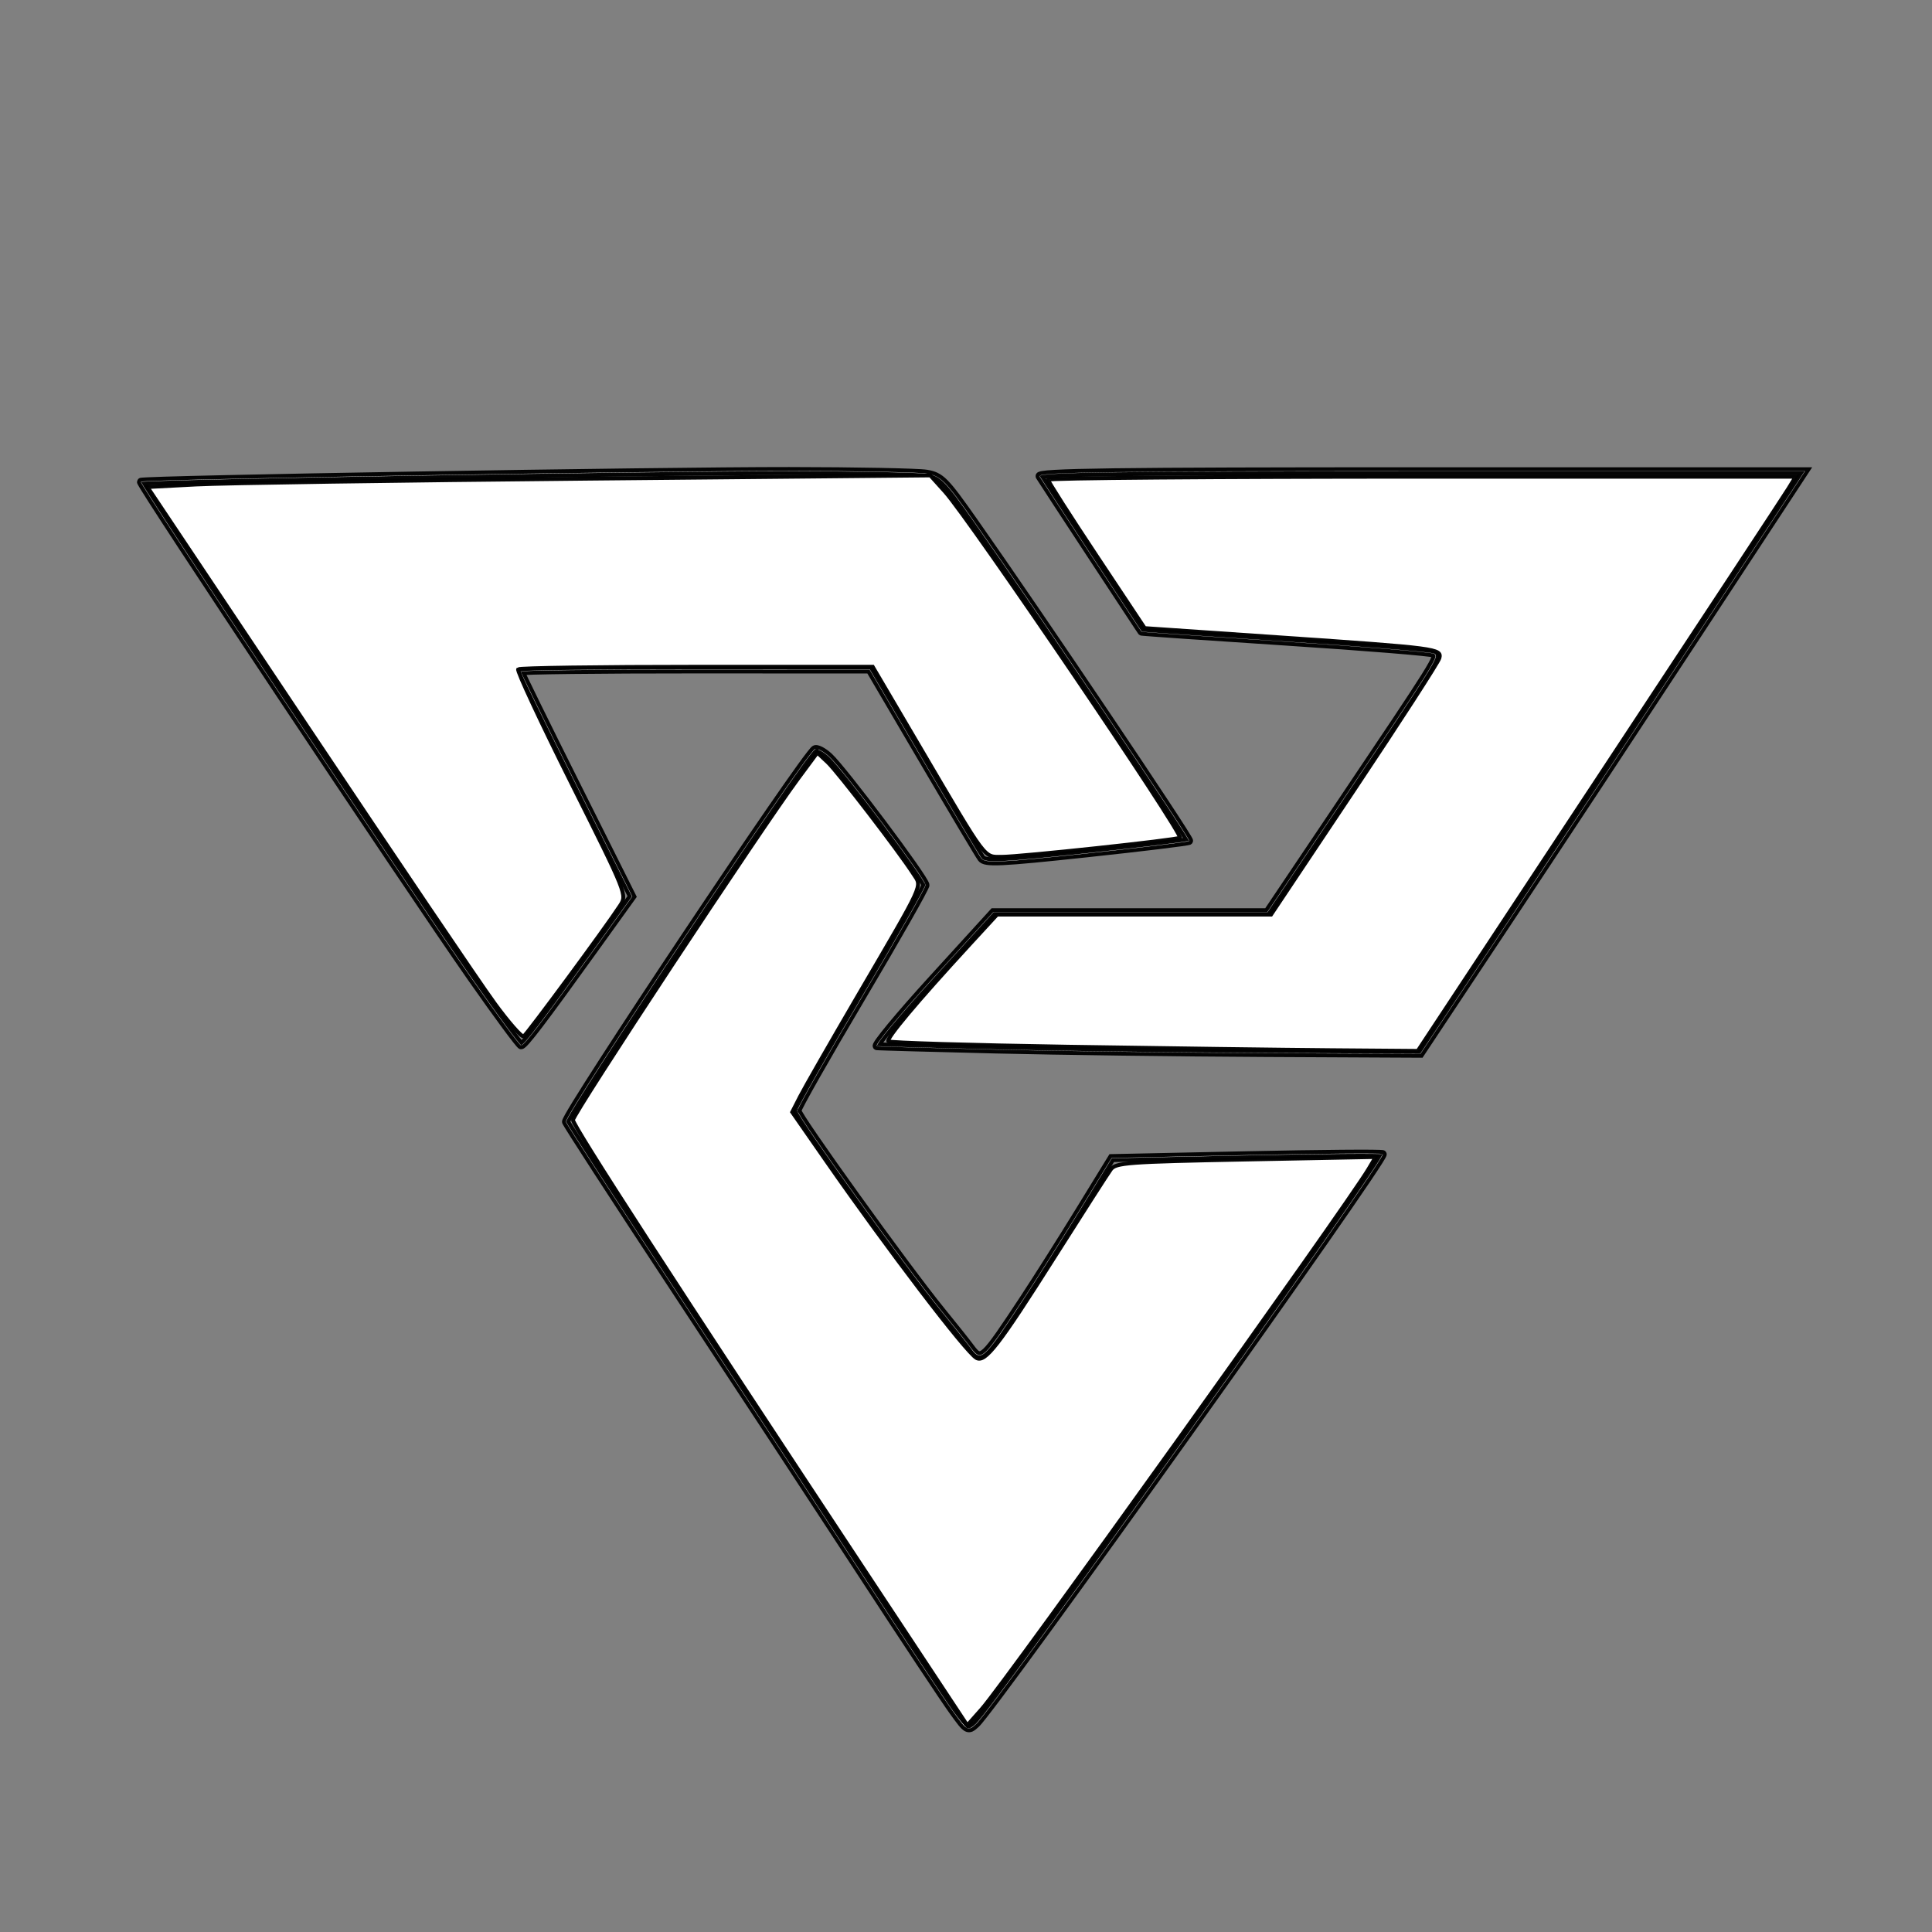
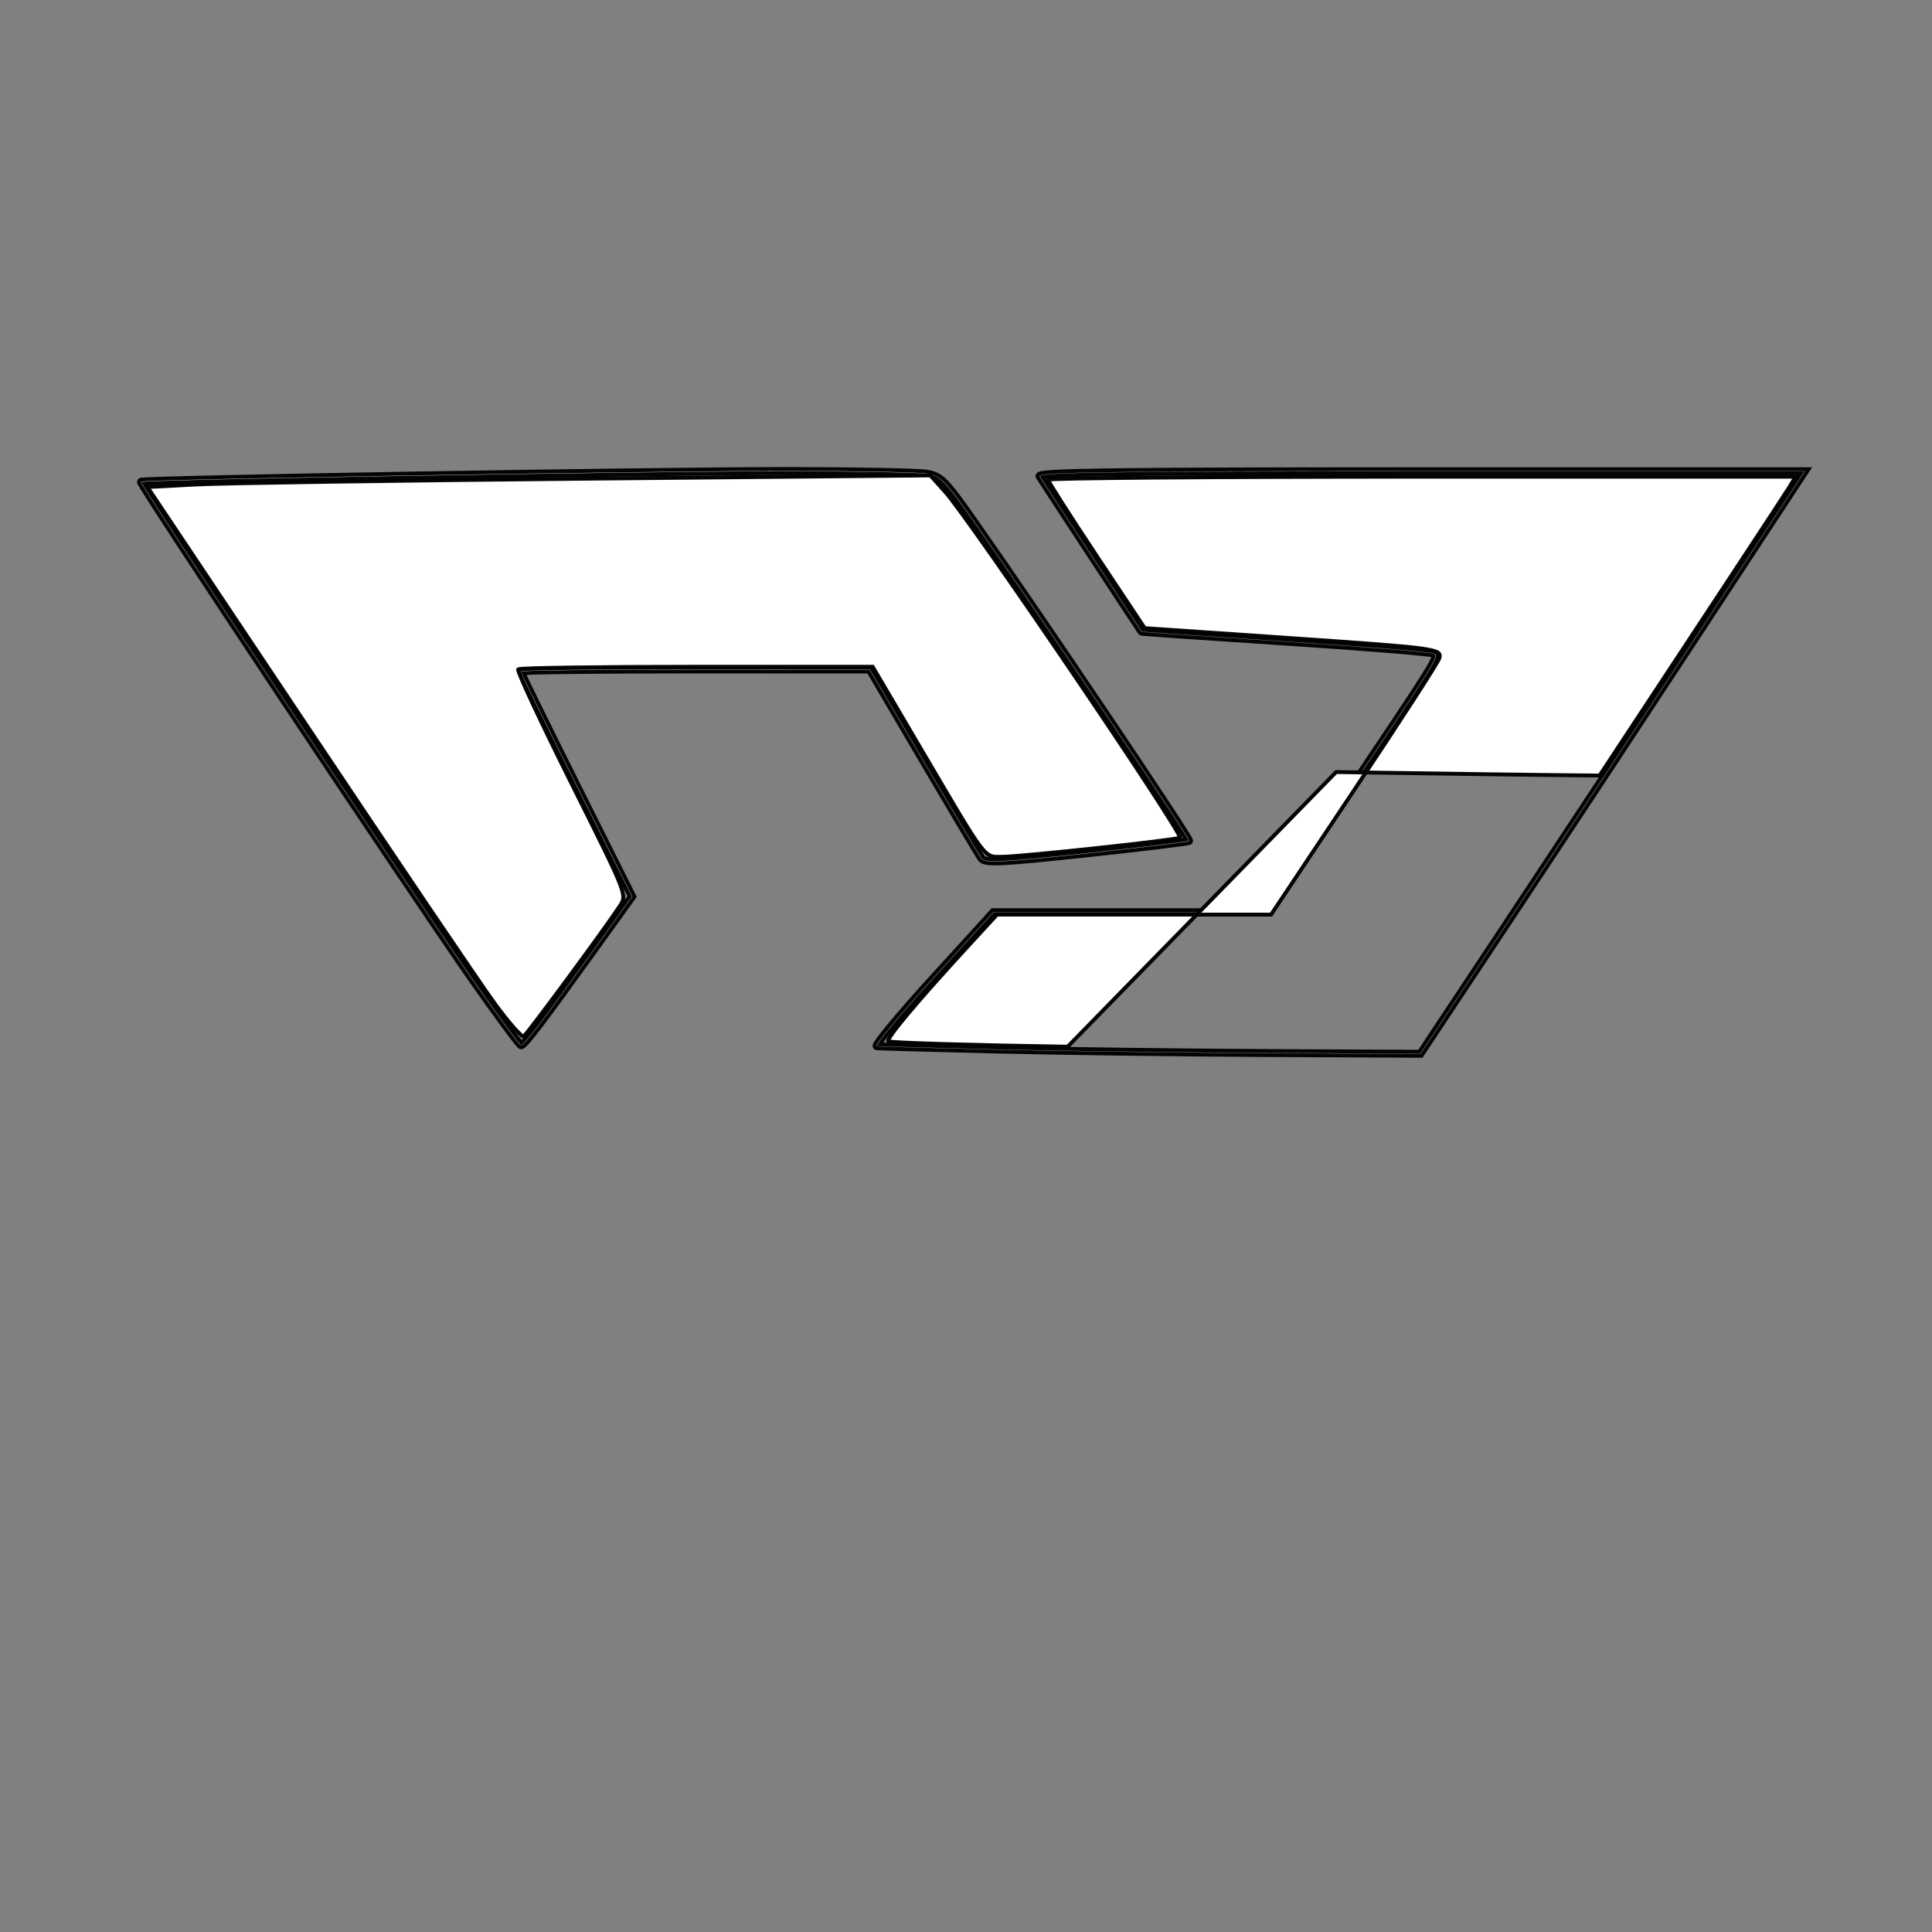
<svg xmlns="http://www.w3.org/2000/svg" xmlns:ns1="http://www.inkscape.org/namespaces/inkscape" xmlns:ns2="http://sodipodi.sourceforge.net/DTD/sodipodi-0.dtd" width="500mm" height="500mm" viewBox="0 0 500 500" version="1.1" id="svg6666" ns1:version="0.92.3 (2405546, 2018-03-11)" ns2:docname="drawing.svg">
  <rect x="0" y="0" width="500" height="500" fill="#808080" stroke="none" />
  <defs id="defs6660">
    <marker ns1:isstock="true" id="marker8361" refX="5.0" refY="3.0" orient="auto-start-reverse" ns1:stockid="ExperimentalArrow">
      <path style="fill:#000000;stroke:none;stroke-opacity:1;fill-opacity:1" d="m 10,3 -10,3 0,-6 z" id="path8359" />
    </marker>
    <marker ns1:isstock="true" id="marker8291" refX="5.0" refY="3.0" orient="auto-start-reverse" ns1:stockid="ExperimentalArrow">
      <path style="fill:#000000;stroke:none;stroke-opacity:1;fill-opacity:1" d="m 10,3 -10,3 0,-6 z" id="path8289" />
    </marker>
    <marker ns1:isstock="true" id="marker8227" refX="5.0" refY="3.0" orient="auto-start-reverse" ns1:stockid="ExperimentalArrow">
      <path style="fill:#000000;stroke:none;stroke-opacity:1;fill-opacity:1" d="m 10,3 -10,3 0,-6 z" id="path8225" />
    </marker>
    <marker ns1:isstock="true" id="marker8169" refX="5.0" refY="3.0" orient="auto-start-reverse" ns1:stockid="ExperimentalArrow">
-       <path style="fill:#000000;stroke:none;stroke-opacity:1;fill-opacity:1" d="m 10,3 -10,3 0,-6 z" id="path8167" />
-     </marker>
+       </marker>
    <marker ns1:isstock="true" id="marker8117" refX="5.0" refY="3.0" orient="auto-start-reverse" ns1:stockid="ExperimentalArrow">
-       <path style="fill:#000000;stroke:none;stroke-opacity:1;fill-opacity:1" d="m 10,3 -10,3 0,-6 z" id="path8115" />
-     </marker>
+       </marker>
    <marker ns1:isstock="true" style="overflow:visible" id="marker8009" refX="0.0" refY="0.0" orient="auto" ns1:stockid="Arrow1Lstart">
-       <path transform="scale(0.8) translate(12.5,0)" style="fill-rule:evenodd;stroke:none;stroke-width:1pt;stroke-opacity:1;fill:#000000;fill-opacity:1" d="M 0.0,0.0 L 5.0,-5.0 L -12.5,0.0 L 5.0,5.0 L 0.0,0.0 z " id="path8007" />
-     </marker>
+       </marker>
    <marker ns1:isstock="true" style="overflow:visible" id="marker7917" refX="0.0" refY="0.0" orient="auto" ns1:stockid="Arrow1Lstart">
      <path transform="scale(0.8) translate(12.5,0)" style="fill-rule:evenodd;stroke:none;stroke-width:1pt;stroke-opacity:1;fill:#000000;fill-opacity:1" d="M 0.0,0.0 L 5.0,-5.0 L -12.5,0.0 L 5.0,5.0 L 0.0,0.0 z " id="path7915" />
    </marker>
    <marker ns1:isstock="true" style="overflow:visible" id="marker7883" refX="0.0" refY="0.0" orient="auto" ns1:stockid="Arrow1Lstart">
      <path transform="scale(0.8) translate(12.5,0)" style="fill-rule:evenodd;stroke:none;stroke-width:1pt;stroke-opacity:1;fill:#000000;fill-opacity:1" d="M 0.0,0.0 L 5.0,-5.0 L -12.5,0.0 L 5.0,5.0 L 0.0,0.0 z " id="path7881" />
    </marker>
    <marker ns1:isstock="true" style="overflow:visible" id="marker7855" refX="0.0" refY="0.0" orient="auto" ns1:stockid="Arrow1Lstart">
      <path transform="scale(0.8) translate(12.5,0)" style="fill-rule:evenodd;stroke:none;stroke-width:1pt;stroke-opacity:1;fill:#000000;fill-opacity:1" d="M 0.0,0.0 L 5.0,-5.0 L -12.5,0.0 L 5.0,5.0 L 0.0,0.0 z " id="path7853" />
    </marker>
    <marker ns1:isstock="true" style="overflow:visible" id="marker7833" refX="0.0" refY="0.0" orient="auto" ns1:stockid="Arrow1Lstart">
      <path transform="scale(0.8) translate(12.5,0)" style="fill-rule:evenodd;stroke:none;stroke-width:1pt;stroke-opacity:1;fill:#000000;fill-opacity:1" d="M 0.0,0.0 L 5.0,-5.0 L -12.5,0.0 L 5.0,5.0 L 0.0,0.0 z " id="path7831" />
    </marker>
  </defs>
  <ns2:namedview id="base" pagecolor="#ffffff" bordercolor="#666666" borderopacity="1.0" ns1:pageopacity="0.0" ns1:pageshadow="2" ns1:zoom="0.24748737" ns1:cx="118.70215" ns1:cy="980.57922" ns1:document-units="mm" ns1:current-layer="layer1" showgrid="false" ns1:window-width="1366" ns1:window-height="706" ns1:window-x="-8" ns1:window-y="-8" ns1:window-maximized="1" />
  <g ns1:label="Layer 1" ns1:groupmode="layer" id="layer1" transform="translate(0,203)" style="display:inline">
    <path style="color:#000000;font-style:normal;font-variant:normal;font-weight:normal;font-stretch:normal;font-size:medium;line-height:normal;font-family:sans-serif;font-variant-ligatures:normal;font-variant-position:normal;font-variant-caps:normal;font-variant-numeric:normal;font-variant-alternates:normal;font-feature-settings:normal;text-indent:0;text-align:start;text-decoration:none;text-decoration-line:none;text-decoration-style:solid;text-decoration-color:#000000;letter-spacing:normal;word-spacing:normal;text-transform:none;writing-mode:lr-tb;direction:ltr;text-orientation:mixed;dominant-baseline:auto;baseline-shift:baseline;text-anchor:start;white-space:normal;shape-padding:0;clip-rule:nonzero;display:inline;overflow:visible;visibility:visible;opacity:1;isolation:auto;mix-blend-mode:normal;color-interpolation:sRGB;color-interpolation-filters:linearRGB;solid-color:#000000;solid-opacity:1;vector-effect:none;fill:#ffffff;fill-opacity:1;fill-rule:nonzero;stroke:#000000;color-rendering:auto;image-rendering:auto;shape-rendering:auto;text-rendering:auto;enable-background:accumulate;stroke-opacity:0.98" d="m 204.221,-81.627 c -17.045,-0.014 -58.801,0.531 -96.391,1.156 -18.795,0.313 -36.545,0.647 -49.643,0.939 -6.549,0.146 -11.935,0.282 -15.707,0.4 -1.886,0.059 -3.368,0.114 -4.395,0.164 -0.513,0.025 -0.91,0.047 -1.193,0.07 -0.142,0.011 -0.255,0.022 -0.348,0.035 -0.046,0.006 -0.087,0.014 -0.135,0.025 -0.048,0.011 -0.072,-0.044 -0.273,0.133 -0.002,0.002 -0.185,0.345 -0.184,0.424 0.002,0.079 0.013,0.116 0.021,0.148 0.018,0.065 0.034,0.103 0.053,0.145 0.037,0.083 0.085,0.171 0.146,0.283 0.124,0.224 0.307,0.533 0.551,0.932 0.487,0.798 1.211,1.951 2.15,3.418 1.878,2.934 4.606,7.124 7.945,12.215 6.679,10.181 15.809,23.963 25.48,38.484 19.344,29.042 40.855,61.035 49.299,73.1 3.346,4.78 6.463,9.125 8.793,12.279 1.165,1.577 2.133,2.855 2.838,3.746 0.352,0.445 0.636,0.792 0.855,1.039 0.11,0.123 0.202,0.222 0.289,0.303 0.044,0.04 0.083,0.076 0.141,0.115 0.058,0.04 0.105,0.117 0.352,0.117 0.226,6.85e-4 0.354,-0.078 0.479,-0.154 0.124,-0.076 0.242,-0.17 0.373,-0.287 0.262,-0.234 0.577,-0.563 0.969,-1.012 0.784,-0.897 1.876,-2.266 3.361,-4.217 2.97,-3.902 7.504,-10.119 14.182,-19.414 L 164.219,29.059 149.641,-0.078 C 145.672,-8.01 142.064,-15.284 139.449,-20.609 c -1.308,-2.663 -2.366,-4.838 -3.098,-6.365 -0.366,-0.763 -0.649,-1.365 -0.84,-1.781 -0.007,-0.016 -0.009,-0.022 -0.016,-0.037 0.073,-0.005 0.103,-0.009 0.188,-0.014 0.594,-0.034 1.483,-0.068 2.627,-0.1 2.288,-0.064 5.604,-0.12 9.695,-0.168 8.184,-0.095 19.473,-0.151 31.893,-0.146 l 44.863,0.018 13.744,23.398 c 3.822,6.508 7.421,12.596 10.143,17.162 1.361,2.283 2.502,4.187 3.342,5.572 0.84,1.386 1.339,2.201 1.555,2.496 0.343,0.469 0.939,0.764 1.852,0.904 0.912,0.141 2.202,0.163 4.156,0.072 3.909,-0.182 10.472,-0.827 21.689,-2.025 7.178,-0.767 13.753,-1.514 18.566,-2.1 2.407,-0.293 4.372,-0.545 5.756,-0.74 0.692,-0.098 1.238,-0.18 1.627,-0.248 0.194,-0.034 0.348,-0.065 0.471,-0.094 0.061,-0.014 0.112,-0.027 0.168,-0.045 0.056,-0.018 0.09,0.021 0.268,-0.156 0.002,-0.002 0.146,-0.236 0.156,-0.312 0.01,-0.076 0.003,-0.123 -0.002,-0.16 -0.01,-0.074 -0.024,-0.112 -0.037,-0.148 -0.026,-0.073 -0.054,-0.132 -0.09,-0.203 -0.072,-0.143 -0.175,-0.323 -0.311,-0.555 -0.272,-0.463 -0.677,-1.12 -1.207,-1.957 -1.06,-1.673 -2.614,-4.061 -4.543,-6.99 -3.857,-5.859 -9.216,-13.882 -15.121,-22.648 -11.81,-17.534 -25.801,-38.043 -34.33,-50.176 -3.818,-5.431 -5.991,-8.425 -7.73,-10.188 -1.739,-1.762 -3.122,-2.273 -5.006,-2.584 -0.644,-0.106 -2.03,-0.186 -4.119,-0.268 -2.089,-0.081 -4.843,-0.154 -8.068,-0.217 -6.451,-0.126 -14.793,-0.208 -23.469,-0.215 z m 0,1.068 c 8.67,0.007 17.005,0.089 23.447,0.215 3.221,0.063 5.969,0.136 8.047,0.217 2.078,0.081 3.524,0.179 3.988,0.256 1.8,0.297 2.793,0.633 4.418,2.279 1.625,1.646 3.803,4.623 7.617,10.049 8.519,12.119 22.511,32.631 34.318,50.16 5.904,8.765 11.262,16.785 15.115,22.639 1.927,2.927 3.478,5.311 4.531,6.975 0.527,0.832 0.93,1.483 1.189,1.926 0.023,0.039 0.028,0.052 0.049,0.088 -0.365,0.063 -0.868,0.142 -1.525,0.234 -1.372,0.193 -3.333,0.446 -5.736,0.738 -4.806,0.585 -11.377,1.331 -18.551,2.098 -11.214,1.198 -17.78,1.841 -21.627,2.02 -1.924,0.089 -3.17,0.059 -3.943,-0.061 -0.774,-0.119 -1.014,-0.293 -1.15,-0.479 -0.09,-0.124 -0.664,-1.038 -1.502,-2.42 -0.838,-1.382 -1.978,-3.283 -3.338,-5.564 -2.72,-4.563 -6.321,-10.65 -10.143,-17.156 l -14.053,-23.926 -45.473,-0.02 c -12.423,-0.005 -23.718,0.053 -31.908,0.148 -4.095,0.048 -7.414,0.104 -9.713,0.168 -1.15,0.032 -2.043,0.066 -2.658,0.102 -0.307,0.018 -0.543,0.034 -0.719,0.055 -0.088,0.01 -0.157,0.021 -0.234,0.039 -0.039,0.009 -0.079,0.017 -0.15,0.051 -0.036,0.017 -0.081,0.036 -0.148,0.1 -0.034,0.032 -0.109,0.141 -0.109,0.143 -6.2e-4,0.001 -0.064,0.255 -0.064,0.256 0,0.126 0.019,0.14 0.027,0.17 0.009,0.03 0.017,0.054 0.025,0.078 0.018,0.049 0.038,0.101 0.064,0.164 0.053,0.126 0.129,0.295 0.227,0.508 0.195,0.426 0.481,1.031 0.848,1.797 0.734,1.533 1.795,3.71 3.104,6.375 2.617,5.329 6.226,12.604 10.195,20.539 l 14.287,28.561 -9.609,13.375 c -6.676,9.292 -11.208,15.507 -14.164,19.391 -1.478,1.942 -2.564,3.302 -3.316,4.162 -0.376,0.43 -0.672,0.737 -0.875,0.918 -0.031,0.027 -0.04,0.031 -0.066,0.053 -0.022,-0.024 -0.03,-0.031 -0.055,-0.059 -0.194,-0.218 -0.473,-0.557 -0.818,-0.994 -0.691,-0.874 -1.656,-2.145 -2.816,-3.717 -2.322,-3.143 -5.434,-7.484 -8.775,-12.258 C 114.052,37.796 92.531,5.794 73.189,-23.246 c -9.671,-14.52 -18.798,-28.301 -25.475,-38.479 -3.339,-5.089 -6.066,-9.277 -7.939,-12.205 -0.937,-1.464 -1.66,-2.613 -2.139,-3.398 -0.14,-0.23 -0.212,-0.358 -0.309,-0.523 0.237,-0.016 0.456,-0.03 0.811,-0.047 1.014,-0.049 2.492,-0.105 4.375,-0.164 3.766,-0.118 9.15,-0.254 15.697,-0.4 13.094,-0.292 30.845,-0.625 49.639,-0.938 37.587,-0.625 79.351,-1.173 96.371,-1.158 z" id="path6578" ns1:connector-curvature="0" />
    <path style="color:#000000;font-style:normal;font-variant:normal;font-weight:normal;font-stretch:normal;font-size:medium;line-height:normal;font-family:sans-serif;font-variant-ligatures:normal;font-variant-position:normal;font-variant-caps:normal;font-variant-numeric:normal;font-variant-alternates:normal;font-feature-settings:normal;text-indent:0;text-align:start;text-decoration:none;text-decoration-line:none;text-decoration-style:solid;text-decoration-color:#000000;letter-spacing:normal;word-spacing:normal;text-transform:none;writing-mode:lr-tb;direction:ltr;text-orientation:mixed;dominant-baseline:auto;baseline-shift:baseline;text-anchor:start;white-space:normal;shape-padding:0;clip-rule:nonzero;display:inline;overflow:visible;visibility:visible;opacity:1;isolation:auto;mix-blend-mode:normal;color-interpolation:sRGB;color-interpolation-filters:linearRGB;solid-color:#000000;solid-opacity:1;vector-effect:none;fill:#ffffff;fill-opacity:1;fill-rule:nonzero;stroke:#000000;color-rendering:auto;image-rendering:auto;shape-rendering:auto;text-rendering:auto;enable-background:accumulate;stroke-opacity:0.98" d="m 367.664,-81.57 c -39.629,0 -64.445,0.067 -79.279,0.264 -7.417,0.098 -12.338,0.229 -15.379,0.402 -1.521,0.086 -2.565,0.18 -3.248,0.295 -0.341,0.057 -0.585,0.11 -0.807,0.21 -0.111,0.05 -0.232,0.106 -0.348,0.274 -0.116,0.168 -0.117,0.496 -0.018,0.658 0.312,0.508 2.071,3.205 4.584,7.046 2.513,3.841 5.761,8.791 8.979,13.689 3.218,4.899 6.407,9.746 8.805,13.381 1.199,1.818 2.198,3.332 2.906,4.399 0.354,0.534 0.636,0.955 0.832,1.247 0.098,0.146 0.175,0.26 0.23,0.34 0.028,0.04 0.05,0.074 0.068,0.099 0.009,0.013 0.018,0.024 0.027,0.036 0.01,0.013 -0.008,0.005 0.064,0.075 3.7e-4,3.51e-4 0.127,0.092 0.158,0.105 0.031,0.014 0.049,0.018 0.065,0.023 0.03,0.009 0.046,0.012 0.06,0.015 0.029,0.006 0.051,0.01 0.074,0.013 0.047,0.007 0.102,0.012 0.172,0.019 0.14,0.014 0.336,0.032 0.592,0.054 0.512,0.043 1.257,0.101 2.213,0.172 1.911,0.142 4.662,0.338 8.049,0.572 6.773,0.468 16.09,1.091 26.318,1.756 10.225,0.665 19.649,1.346 26.594,1.909 3.472,0.282 6.325,0.535 8.344,0.74 1.009,0.102 1.812,0.192 2.373,0.268 0.28,0.038 0.501,0.073 0.65,0.101 0.072,0.014 0.125,0.024 0.156,0.033 0.073,0.047 0.106,0.073 0.107,0.077 0.002,0.004 0.028,0.134 -0.088,0.474 -0.231,0.68 -0.966,2.057 -2.555,4.594 -3.177,5.074 -9.759,14.868 -22.67,34.054 l -17.982,26.723 h -35.166 -35.691 l -15.91,17.45 c -4.336,4.756 -8.126,9.094 -10.746,12.261 -1.31,1.583 -2.325,2.872 -2.979,3.785 -0.327,0.457 -0.563,0.814 -0.711,1.102 -0.074,0.144 -0.132,0.257 -0.158,0.44 -0.013,0.091 -0.026,0.22 0.061,0.386 0.087,0.167 0.315,0.296 0.467,0.312 0.157,0.016 0.422,0.025 0.904,0.044 0.483,0.019 1.147,0.042 1.975,0.069 1.655,0.053 3.958,0.12 6.744,0.197 5.572,0.154 13.075,0.348 21.16,0.543 16.178,0.391 47.521,0.799 69.668,0.907 l 40.553,0.197 22.582,-34.002 C 402.799,17.666 425.184,-16.256 440.213,-39.146 l 27.854,-42.424 z m 0,1.048 h 98.445 l -26.795,40.81 c -15.028,22.888 -37.414,56.809 -49.746,75.378 L 367.305,69.192 327.336,68.997 c -22.138,-0.108 -53.486,-0.516 -69.648,-0.907 -8.084,-0.196 -15.584,-0.389 -21.154,-0.543 -2.785,-0.077 -5.089,-0.144 -6.74,-0.197 -0.826,-0.026 -1.489,-0.05 -1.967,-0.069 -0.08,-0.003 -0.068,-0.003 -0.139,-0.006 0.117,-0.189 0.206,-0.348 0.408,-0.631 0.626,-0.874 1.634,-2.153 2.936,-3.726 2.603,-3.146 6.386,-7.477 10.713,-12.222 L 257.334,33.596 h 35.213 35.742 L 346.588,6.401 c 12.911,-19.186 19.487,-28.971 22.688,-34.083 1.6,-2.556 2.358,-3.922 2.66,-4.81 0.151,-0.444 0.204,-0.808 0.084,-1.148 -0.12,-0.34 -0.398,-0.53 -0.584,-0.643 -0.12,-0.073 -0.174,-0.078 -0.246,-0.098 -0.072,-0.019 -0.151,-0.036 -0.242,-0.054 -0.183,-0.035 -0.416,-0.072 -0.707,-0.111 -0.583,-0.079 -1.392,-0.17 -2.408,-0.274 -2.032,-0.206 -4.891,-0.458 -8.367,-0.74 -6.953,-0.564 -16.381,-1.246 -26.611,-1.911 -10.227,-0.665 -19.544,-1.288 -26.314,-1.756 -3.385,-0.234 -6.134,-0.428 -8.041,-0.57 -0.954,-0.071 -1.698,-0.129 -2.203,-0.172 -0.234,-0.02 -0.405,-0.035 -0.531,-0.048 -0.049,-0.072 -0.102,-0.148 -0.18,-0.264 -0.194,-0.289 -0.475,-0.711 -0.828,-1.243 -0.707,-1.065 -1.708,-2.58 -2.906,-4.397 -2.397,-3.634 -5.585,-8.481 -8.803,-13.379 -3.217,-4.898 -6.464,-9.847 -8.977,-13.687 -2.347,-3.587 -3.842,-5.887 -4.268,-6.559 0.061,-0.013 0.06,-0.02 0.135,-0.033 0.598,-0.1 1.628,-0.198 3.131,-0.283 3.006,-0.171 7.921,-0.301 15.332,-0.4 14.822,-0.197 39.636,-0.262 79.264,-0.262 z" id="path6580" ns1:connector-curvature="0" />
-     <path style="color:#000000;font-style:normal;font-variant:normal;font-weight:normal;font-stretch:normal;font-size:medium;line-height:normal;font-family:sans-serif;font-variant-ligatures:normal;font-variant-position:normal;font-variant-caps:normal;font-variant-numeric:normal;font-variant-alternates:normal;font-feature-settings:normal;text-indent:0;text-align:start;text-decoration:none;text-decoration-line:none;text-decoration-style:solid;text-decoration-color:#000000;letter-spacing:normal;word-spacing:normal;text-transform:none;writing-mode:lr-tb;direction:ltr;text-orientation:mixed;dominant-baseline:auto;baseline-shift:baseline;text-anchor:start;white-space:normal;shape-padding:0;clip-rule:nonzero;display:inline;overflow:visible;visibility:visible;opacity:1;isolation:auto;mix-blend-mode:normal;color-interpolation:sRGB;color-interpolation-filters:linearRGB;solid-color:#000000;solid-opacity:1;vector-effect:none;fill:#ffffff;fill-opacity:1;fill-rule:nonzero;stroke:#000000;color-rendering:auto;image-rendering:auto;shape-rendering:auto;text-rendering:auto;enable-background:accumulate;stroke-opacity:0.98" d="m 211.58,-9.632 c -0.326,-0.069 -0.666,-0.094 -0.992,0.107 -0.222,0.137 -0.336,0.283 -0.543,0.52 -0.207,0.236 -0.462,0.549 -0.766,0.938 -0.607,0.778 -1.41,1.859 -2.385,3.207 -1.949,2.695 -4.582,6.45 -7.664,10.916 -6.165,8.932 -14.128,20.706 -22.008,32.502 -7.88,11.796 -15.675,23.615 -21.502,32.635 -2.913,4.51 -5.334,8.32 -7.029,11.082 -0.848,1.381 -1.516,2.498 -1.975,3.316 -0.229,0.409 -0.406,0.743 -0.531,1.006 -0.063,0.131 -0.114,0.245 -0.152,0.35 -0.039,0.105 -0.078,0.18 -0.078,0.361 0,0.181 0.032,0.19 0.047,0.229 0.015,0.038 0.031,0.069 0.047,0.102 0.032,0.065 0.07,0.137 0.121,0.227 0.101,0.18 0.247,0.424 0.436,0.734 0.378,0.62 0.931,1.504 1.643,2.625 1.423,2.243 3.48,5.435 6.018,9.344 5.075,7.817 12.073,18.498 19.771,30.156 15.395,23.313 37.101,56.341 48.234,73.391 11.136,17.054 21.892,33.261 24.002,36.152 1.827,2.505 2.708,3.798 3.701,4.34 0.497,0.271 1.089,0.258 1.559,0.027 0.47,-0.231 0.88,-0.604 1.404,-1.076 0.394,-0.354 1.028,-1.133 2.035,-2.414 1.007,-1.281 2.341,-3.029 3.955,-5.18 3.229,-4.302 7.578,-10.213 12.662,-17.188 10.168,-13.95 23.271,-32.158 36.195,-50.266 12.924,-18.107 25.671,-36.113 35.125,-49.654 4.727,-6.771 8.63,-12.424 11.324,-16.42 1.347,-1.998 2.391,-3.581 3.088,-4.688 0.348,-0.553 0.61,-0.986 0.783,-1.303 0.087,-0.158 0.151,-0.285 0.199,-0.404 0.024,-0.06 0.046,-0.114 0.062,-0.201 0.008,-0.043 0.017,-0.094 0.01,-0.178 -0.007,-0.084 -0.036,-0.224 -0.162,-0.35 -0.131,-0.131 -0.19,-0.126 -0.236,-0.141 -0.046,-0.015 -0.078,-0.023 -0.111,-0.029 -0.066,-0.012 -0.131,-0.018 -0.207,-0.025 -0.153,-0.014 -0.351,-0.025 -0.604,-0.035 -0.506,-0.02 -1.224,-0.035 -2.139,-0.043 -1.829,-0.017 -4.437,-0.01 -7.637,0.016 -6.399,0.052 -15.161,0.185 -24.742,0.389 l -35.125,0.744 -8.42,13.711 c -4.543,7.398 -11.039,17.667 -14.424,22.799 -5.358,8.124 -8.17,12.284 -9.82,13.791 -0.413,0.377 -0.743,0.579 -0.982,0.658 -0.239,0.079 -0.382,0.067 -0.574,-0.018 -0.384,-0.168 -0.937,-0.801 -1.639,-1.764 -0.843,-1.157 -4.251,-5.436 -7.639,-9.598 -4.516,-5.547 -13.807,-18.099 -21.955,-29.432 -4.074,-5.666 -7.866,-11.031 -10.635,-15.066 -1.385,-2.018 -2.514,-3.705 -3.293,-4.926 -0.39,-0.61 -0.692,-1.105 -0.891,-1.459 -0.1,-0.177 -0.174,-0.32 -0.217,-0.414 -0.043,-0.094 -0.033,-0.191 -0.033,-0.025 0,0.194 -0.003,0.05 0.047,-0.07 0.05,-0.121 0.13,-0.299 0.238,-0.521 0.216,-0.445 0.54,-1.072 0.959,-1.854 0.838,-1.564 2.054,-3.749 3.555,-6.395 3.001,-5.29 7.142,-12.417 11.697,-20.098 4.558,-7.686 8.703,-14.813 11.709,-20.107 1.503,-2.647 2.721,-4.836 3.566,-6.41 0.423,-0.787 0.751,-1.421 0.979,-1.887 0.114,-0.233 0.201,-0.423 0.266,-0.578 0.064,-0.155 0.127,-0.191 0.127,-0.477 0,-0.202 -0.05,-0.296 -0.102,-0.422 -0.051,-0.126 -0.118,-0.26 -0.201,-0.416 -0.167,-0.312 -0.4,-0.702 -0.697,-1.17 -0.594,-0.937 -1.437,-2.182 -2.461,-3.643 -2.048,-2.92 -4.813,-6.699 -7.695,-10.541 -2.882,-3.842 -5.883,-7.744 -8.4,-10.908 -2.518,-3.164 -4.515,-5.56 -5.537,-6.508 -0.779,-0.722 -1.6,-1.307 -2.33,-1.682 -0.365,-0.187 -0.705,-0.323 -1.031,-0.393 z m -0.43,1.018 c -0.053,0.033 0.02,-0.012 0.207,0.027 0.187,0.04 0.458,0.141 0.766,0.299 0.614,0.315 1.376,0.852 2.09,1.514 0.862,0.8 2.921,3.238 5.43,6.391 2.509,3.153 5.503,7.05 8.381,10.885 2.877,3.835 5.639,7.609 7.676,10.514 1.018,1.452 1.856,2.688 2.434,3.6 0.289,0.456 0.513,0.831 0.658,1.102 0.072,0.135 0.125,0.245 0.154,0.316 0.029,0.071 0.021,0.124 0.021,0.018 0,-0.2 0.003,-0.052 -0.047,0.068 -0.05,0.12 -0.13,0.296 -0.238,0.518 -0.216,0.443 -0.54,1.069 -0.959,1.85 -0.838,1.561 -2.054,3.746 -3.555,6.389 -3.001,5.286 -7.142,12.409 -11.697,20.09 -4.558,7.686 -8.703,14.816 -11.709,20.115 -1.503,2.649 -2.721,4.84 -3.566,6.418 -0.423,0.789 -0.751,1.423 -0.979,1.891 -0.114,0.234 -0.201,0.426 -0.266,0.582 -0.064,0.156 -0.127,0.195 -0.127,0.477 0,0.258 0.065,0.328 0.129,0.469 0.064,0.141 0.149,0.301 0.258,0.494 0.217,0.385 0.526,0.892 0.922,1.512 0.791,1.24 1.924,2.932 3.312,4.955 2.777,4.046 6.569,9.413 10.646,15.084 8.154,11.341 17.433,23.88 21.994,29.482 3.383,4.155 6.835,8.495 7.605,9.553 0.712,0.977 1.261,1.758 2.072,2.113 0.406,0.178 0.886,0.205 1.34,0.055 0.454,-0.15 0.89,-0.449 1.367,-0.885 1.91,-1.745 4.633,-5.867 9.992,-13.992 3.4,-5.155 9.894,-15.419 14.443,-22.828 l 8.113,-13.213 34.543,-0.732 c 9.578,-0.203 18.336,-0.337 24.729,-0.389 3.196,-0.026 5.8,-0.032 7.617,-0.016 0.909,0.008 1.622,0.022 2.107,0.041 0.01,3.8e-4 0.012,0.002 0.021,0.002 -0.155,0.271 -0.337,0.579 -0.619,1.027 -0.685,1.088 -1.726,2.667 -3.07,4.66 -2.688,3.987 -6.589,9.638 -11.314,16.406 -9.451,13.536 -22.196,31.54 -35.119,49.645 -12.923,18.105 -26.023,36.313 -36.188,50.258 -5.082,6.973 -9.431,12.879 -12.654,17.174 -1.612,2.147 -2.943,3.892 -3.941,5.162 -0.998,1.27 -1.711,2.102 -1.908,2.279 -0.517,0.466 -0.906,0.786 -1.162,0.912 -0.256,0.126 -0.317,0.132 -0.572,-0.008 -0.51,-0.279 -1.526,-1.528 -3.352,-4.029 -2.006,-2.749 -12.836,-19.06 -23.969,-36.109 -11.135,-17.054 -32.842,-50.079 -48.238,-73.395 -7.697,-11.656 -14.695,-22.335 -19.768,-30.148 -2.536,-3.907 -4.592,-7.099 -6.012,-9.336 -0.71,-1.119 -1.262,-1.998 -1.633,-2.607 -0.186,-0.305 -0.325,-0.543 -0.416,-0.703 -0.02,-0.035 -0.026,-0.049 -0.041,-0.076 0.022,-0.055 0.047,-0.115 0.09,-0.205 0.108,-0.226 0.277,-0.546 0.5,-0.943 0.446,-0.796 1.107,-1.907 1.951,-3.281 1.688,-2.749 4.107,-6.554 7.018,-11.061 5.822,-9.013 13.615,-20.828 21.492,-32.621 7.877,-11.793 15.838,-23.564 21.998,-32.488 3.08,-4.462 5.71,-8.213 7.65,-10.896 0.97,-1.342 1.768,-2.417 2.361,-3.176 0.296,-0.38 0.542,-0.682 0.727,-0.893 0.185,-0.211 0.356,-0.345 0.303,-0.312 z" id="path6584" ns1:connector-curvature="0" />
-     <path style="fill:#ffffff;fill-opacity:1;stroke:#000000;stroke-opacity:0.98" d="m 276.298,67.886 c -25.147,-0.399 -46.02,-1.025 -46.386,-1.391 -0.659,-0.659 7.279,-10.127 20.999,-25.046 l 7.128,-7.751 h 35.455 35.455 L 350.5,1.401 c 11.852,-17.764 21.757,-33.09 22.01,-34.06 0.641,-2.45 -0.405,-2.587 -40.926,-5.365 l -35.337,-2.422 -12.504,-18.817 c -6.877,-10.349 -12.504,-19.164 -12.504,-19.589 0,-0.425 43.531,-0.772 96.736,-0.772 h 96.736 l -1.855,3.038 c -1.02,1.671 -23.023,35.104 -48.895,74.296 L 366.92,68.968 344.47,68.79 c -12.348,-0.098 -43.025,-0.505 -68.172,-0.904 z" id="path6684" ns1:connector-curvature="0" />
+     <path style="fill:#ffffff;fill-opacity:1;stroke:#000000;stroke-opacity:0.98" d="m 276.298,67.886 c -25.147,-0.399 -46.02,-1.025 -46.386,-1.391 -0.659,-0.659 7.279,-10.127 20.999,-25.046 l 7.128,-7.751 h 35.455 35.455 L 350.5,1.401 c 11.852,-17.764 21.757,-33.09 22.01,-34.06 0.641,-2.45 -0.405,-2.587 -40.926,-5.365 l -35.337,-2.422 -12.504,-18.817 c -6.877,-10.349 -12.504,-19.164 -12.504,-19.589 0,-0.425 43.531,-0.772 96.736,-0.772 h 96.736 l -1.855,3.038 c -1.02,1.671 -23.023,35.104 -48.895,74.296 c -12.348,-0.098 -43.025,-0.505 -68.172,-0.904 z" id="path6684" ns1:connector-curvature="0" />
    <path style="fill:#ffffff;fill-opacity:1;stroke:#000000;stroke-opacity:0.98" d="M 127.832,56.416 C 124.092,51.282 102.387,19.174 79.598,-14.935 l -41.434,-62.016 12.569,-0.664 c 6.913,-0.365 52.499,-1.043 101.302,-1.505 l 88.733,-0.841 3.788,4.204 c 6.417,7.121 61.781,88.666 60.798,89.549 -0.643,0.577 -41.429,4.958 -46.071,4.949 -4.731,-0.01 -3.725,1.329 -20.697,-27.537 L 225.858,-30.446 h -45.553 c -25.054,0 -45.848,0.295 -46.209,0.656 -0.361,0.361 5.838,13.637 13.775,29.503 14.41,28.805 14.428,28.851 12.583,31.684 -3.643,5.594 -24.037,33.251 -24.921,33.797 -0.497,0.307 -3.963,-3.643 -7.702,-8.777 z" id="path6686" ns1:connector-curvature="0" />
-     <path style="fill:#ffffff;fill-opacity:1;stroke:#000000;stroke-opacity:0.98" d="M 225.669,206.226 C 174.503,128.852 148.294,88.414 148.294,86.846 c 0,-1.604 48.513,-75.175 58.207,-88.271 l 5.028,-6.793 2.683,2.517 c 2.606,2.444 18.497,23.137 22.19,28.895 2.226,3.471 3.126,1.505 -14.552,31.775 -7.004,11.992 -13.656,23.611 -14.783,25.82 l -2.049,4.016 8.811,12.667 c 15.853,22.79 36.146,49.409 38.846,50.958 2.274,1.304 5.69,-3.103 20.363,-26.273 7.165,-11.314 13.659,-21.438 14.433,-22.497 1.284,-1.76 4.31,-1.983 34.978,-2.579 l 33.572,-0.653 -1.844,3.114 C 348.488,109.142 260.282,232.292 254.101,239.262 l -3.773,4.254 z" id="path6688" ns1:connector-curvature="0" />
  </g>
</svg>